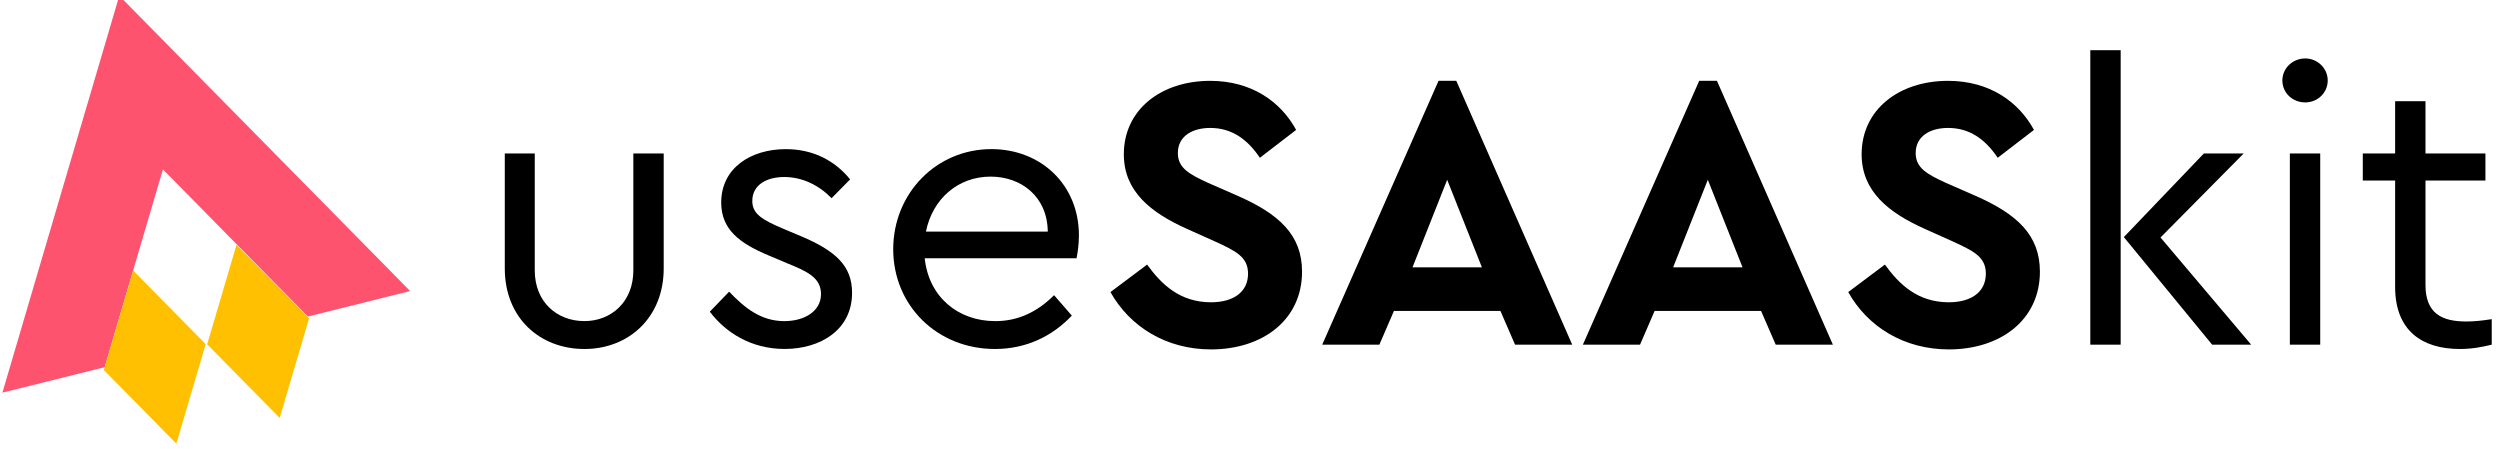
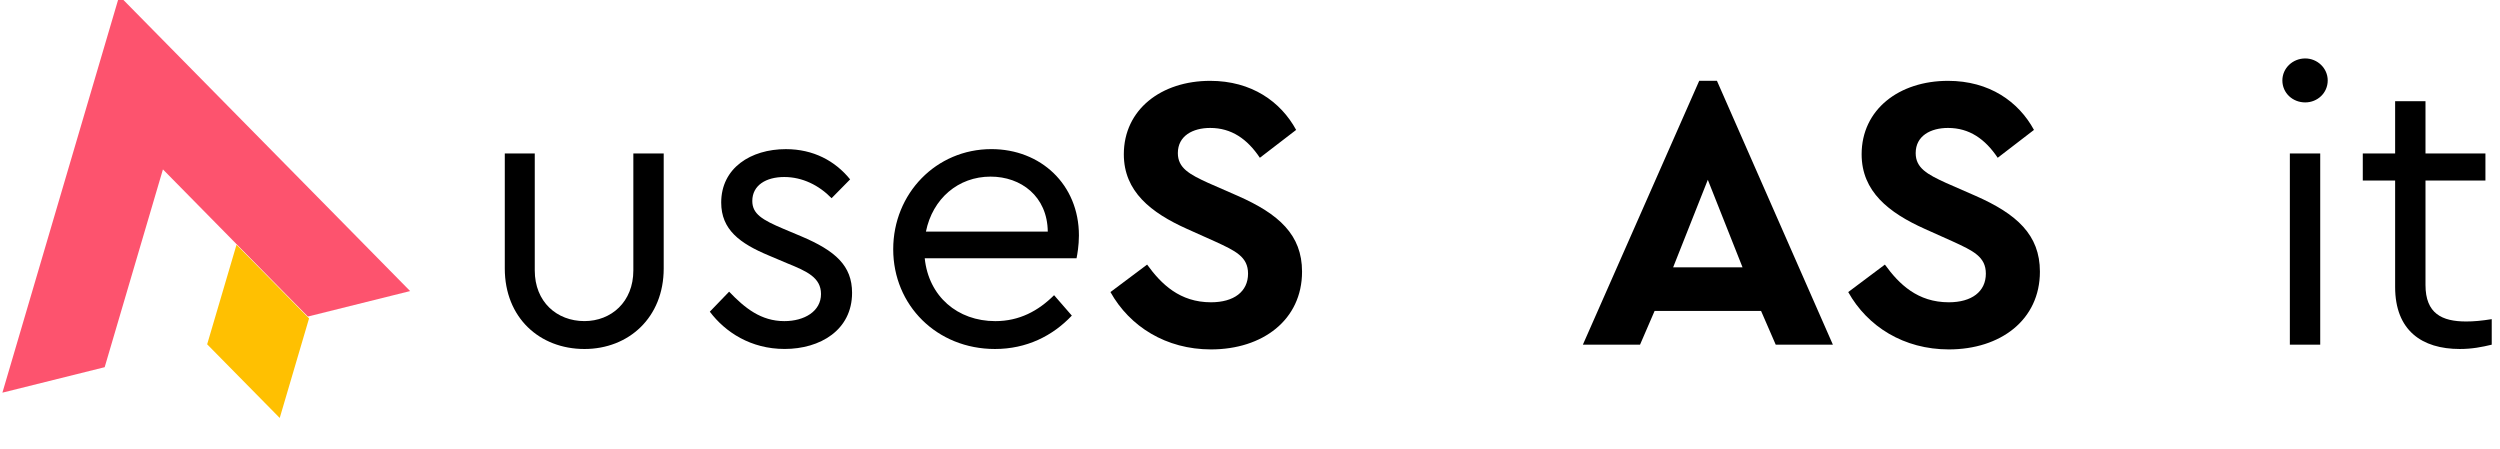
<svg xmlns="http://www.w3.org/2000/svg" width="596" height="107" viewBox="0 0 596 107" fill="none">
  <g clip-path="url(#clip0_312_21908)">
    <path d="M120.342 64.014V36.584H127.487V64.476C127.487 71.966 132.75 76.55 139.328 76.55C145.718 76.55 150.989 71.966 150.989 64.476V36.584H158.227V64.014C158.227 75.711 149.863 83.201 139.336 83.201C128.612 83.201 120.342 75.711 120.342 64.014Z" fill="black" />
    <path d="M169.22 74.306L173.823 69.534C177.584 73.467 181.439 76.555 186.986 76.555C191.778 76.555 195.728 74.212 195.728 70.098C195.728 66.165 192.345 64.669 187.734 62.796L183.313 60.924C176.357 58.025 171.935 54.742 171.935 48.286C171.935 40.052 178.985 35.555 187.349 35.555C193.927 35.555 199.097 38.36 202.669 42.763L198.247 47.252C195.242 44.165 191.292 42.199 186.965 42.199C182.637 42.199 179.348 44.165 179.348 47.91C179.348 50.997 181.701 52.407 186.776 54.554L191.009 56.333C199.184 59.796 203.134 63.353 203.134 69.809C203.134 78.702 195.517 83.191 187.059 83.191C179 83.199 172.887 79.179 169.22 74.306Z" fill="black" />
    <path d="M256.65 61.576H220.456C221.393 70.656 228.261 76.556 237.286 76.556C243.022 76.556 247.531 74.119 251.292 70.374L255.524 75.24C250.921 80.106 244.714 83.2 237.192 83.2C223.375 83.2 212.942 72.811 212.942 59.421C212.942 46.126 223.186 35.549 236.35 35.549C248.097 35.549 257.216 43.971 257.216 56.139C257.209 58.583 256.831 60.643 256.65 61.576ZM220.74 55.214H249.789C249.694 46.791 243.399 42.106 236.161 42.106C228.443 42.106 222.337 47.348 220.74 55.214Z" fill="black" />
    <path d="M264.732 69.629L273.474 63.078C276.857 67.756 281.279 72.065 288.699 72.065C294.152 72.065 297.535 69.534 297.535 65.233C297.535 61.206 294.529 59.803 289.636 57.555L282.963 54.562C274.41 50.723 267.92 45.669 267.92 36.777C267.92 26.105 276.85 19.273 288.503 19.273C298.377 19.273 305.333 24.233 308.999 30.971L300.352 37.615C297.346 33.126 293.585 30.501 288.51 30.501C284.372 30.501 280.8 32.374 280.8 36.495C280.8 40.052 283.53 41.548 288.038 43.609L295.088 46.696C304.868 51.005 310.408 55.964 310.408 64.763C310.408 76.28 301.006 83.3 288.692 83.3C277.99 83.293 269.335 77.863 264.732 69.629Z" fill="black" />
-     <path d="M357.701 74.123H332.318L328.84 82.176H315.212L342.947 19.27H347.18L374.821 82.176H361.193L357.701 74.123ZM345.009 42.861L336.74 63.733H353.286L345.009 42.861Z" fill="black" />
    <path d="M419.836 74.123H394.46L390.982 82.176H377.355L405.09 19.27H409.322L436.963 82.176H423.335L419.836 74.123ZM407.144 42.861L398.875 63.733H415.421L407.144 42.861Z" fill="black" />
    <path d="M440.617 69.629L449.359 63.078C452.742 67.756 457.164 72.065 464.591 72.065C470.044 72.065 473.427 69.534 473.427 65.233C473.427 61.206 470.421 59.803 465.528 57.555L458.855 54.562C450.303 50.723 443.812 45.669 443.812 36.777C443.812 26.105 452.742 19.273 464.403 19.273C474.277 19.273 481.232 24.233 484.899 30.971L476.252 37.615C473.246 33.126 469.485 30.501 464.41 30.501C460.271 30.501 456.699 32.374 456.699 36.495C456.699 40.052 459.429 41.548 463.938 43.609L470.988 46.696C480.768 51.005 486.315 55.964 486.315 64.763C486.315 76.28 476.912 83.3 464.599 83.3C453.868 83.293 445.22 77.863 440.617 69.629Z" fill="black" />
-     <path d="M498.33 11.966H505.569V82.174H498.33V11.966ZM536.687 82.174H527.379L506.324 56.523L525.404 36.583H534.901L515.065 56.617L536.687 82.174Z" fill="black" />
    <path d="M544.116 19.173C544.116 16.274 546.563 13.932 549.568 13.932C552.48 13.932 554.927 16.274 554.927 19.173C554.927 22.166 552.48 24.415 549.568 24.415C546.555 24.415 544.116 22.166 544.116 19.173ZM545.902 36.582H553.141V82.166H545.902V36.582Z" fill="black" />
    <path d="M594.029 76.085V82.172C591.676 82.736 589.331 83.199 586.413 83.199C577.388 83.199 570.999 78.796 570.999 68.407V43.045H563.288V36.581H570.999V24.132H578.237V36.581H592.526V43.038H578.237V67.937C578.237 74.769 582.187 76.641 587.923 76.641C589.702 76.649 591.676 76.461 594.029 76.085Z" fill="black" />
    <path d="M97.776 69.391L73.395 75.464L56.137 57.946L38.843 40.385L31.742 64.482L24.954 87.538L0.573 93.611L7.361 70.555L14.346 46.827L21.447 22.723L28.439 -1.005L45.827 16.65L63.122 34.204L80.518 51.859L97.776 69.391Z" fill="#FD536E" />
-     <path d="M49.044 82.04L42.045 105.775L24.751 88.214L24.954 87.534L31.743 64.478L48.638 81.635L49.044 82.04Z" fill="#FFC001" />
    <path d="M73.679 75.905L66.687 99.64L49.385 82.079L49.588 81.399L56.384 58.344L73.272 75.493L73.679 75.905Z" fill="#FFC001" />
  </g>
  <defs>
    <clipPath id="clip0_312_21908">
      <rect width="595.188" height="107" fill="white" />
    </clipPath>
  </defs>
</svg>